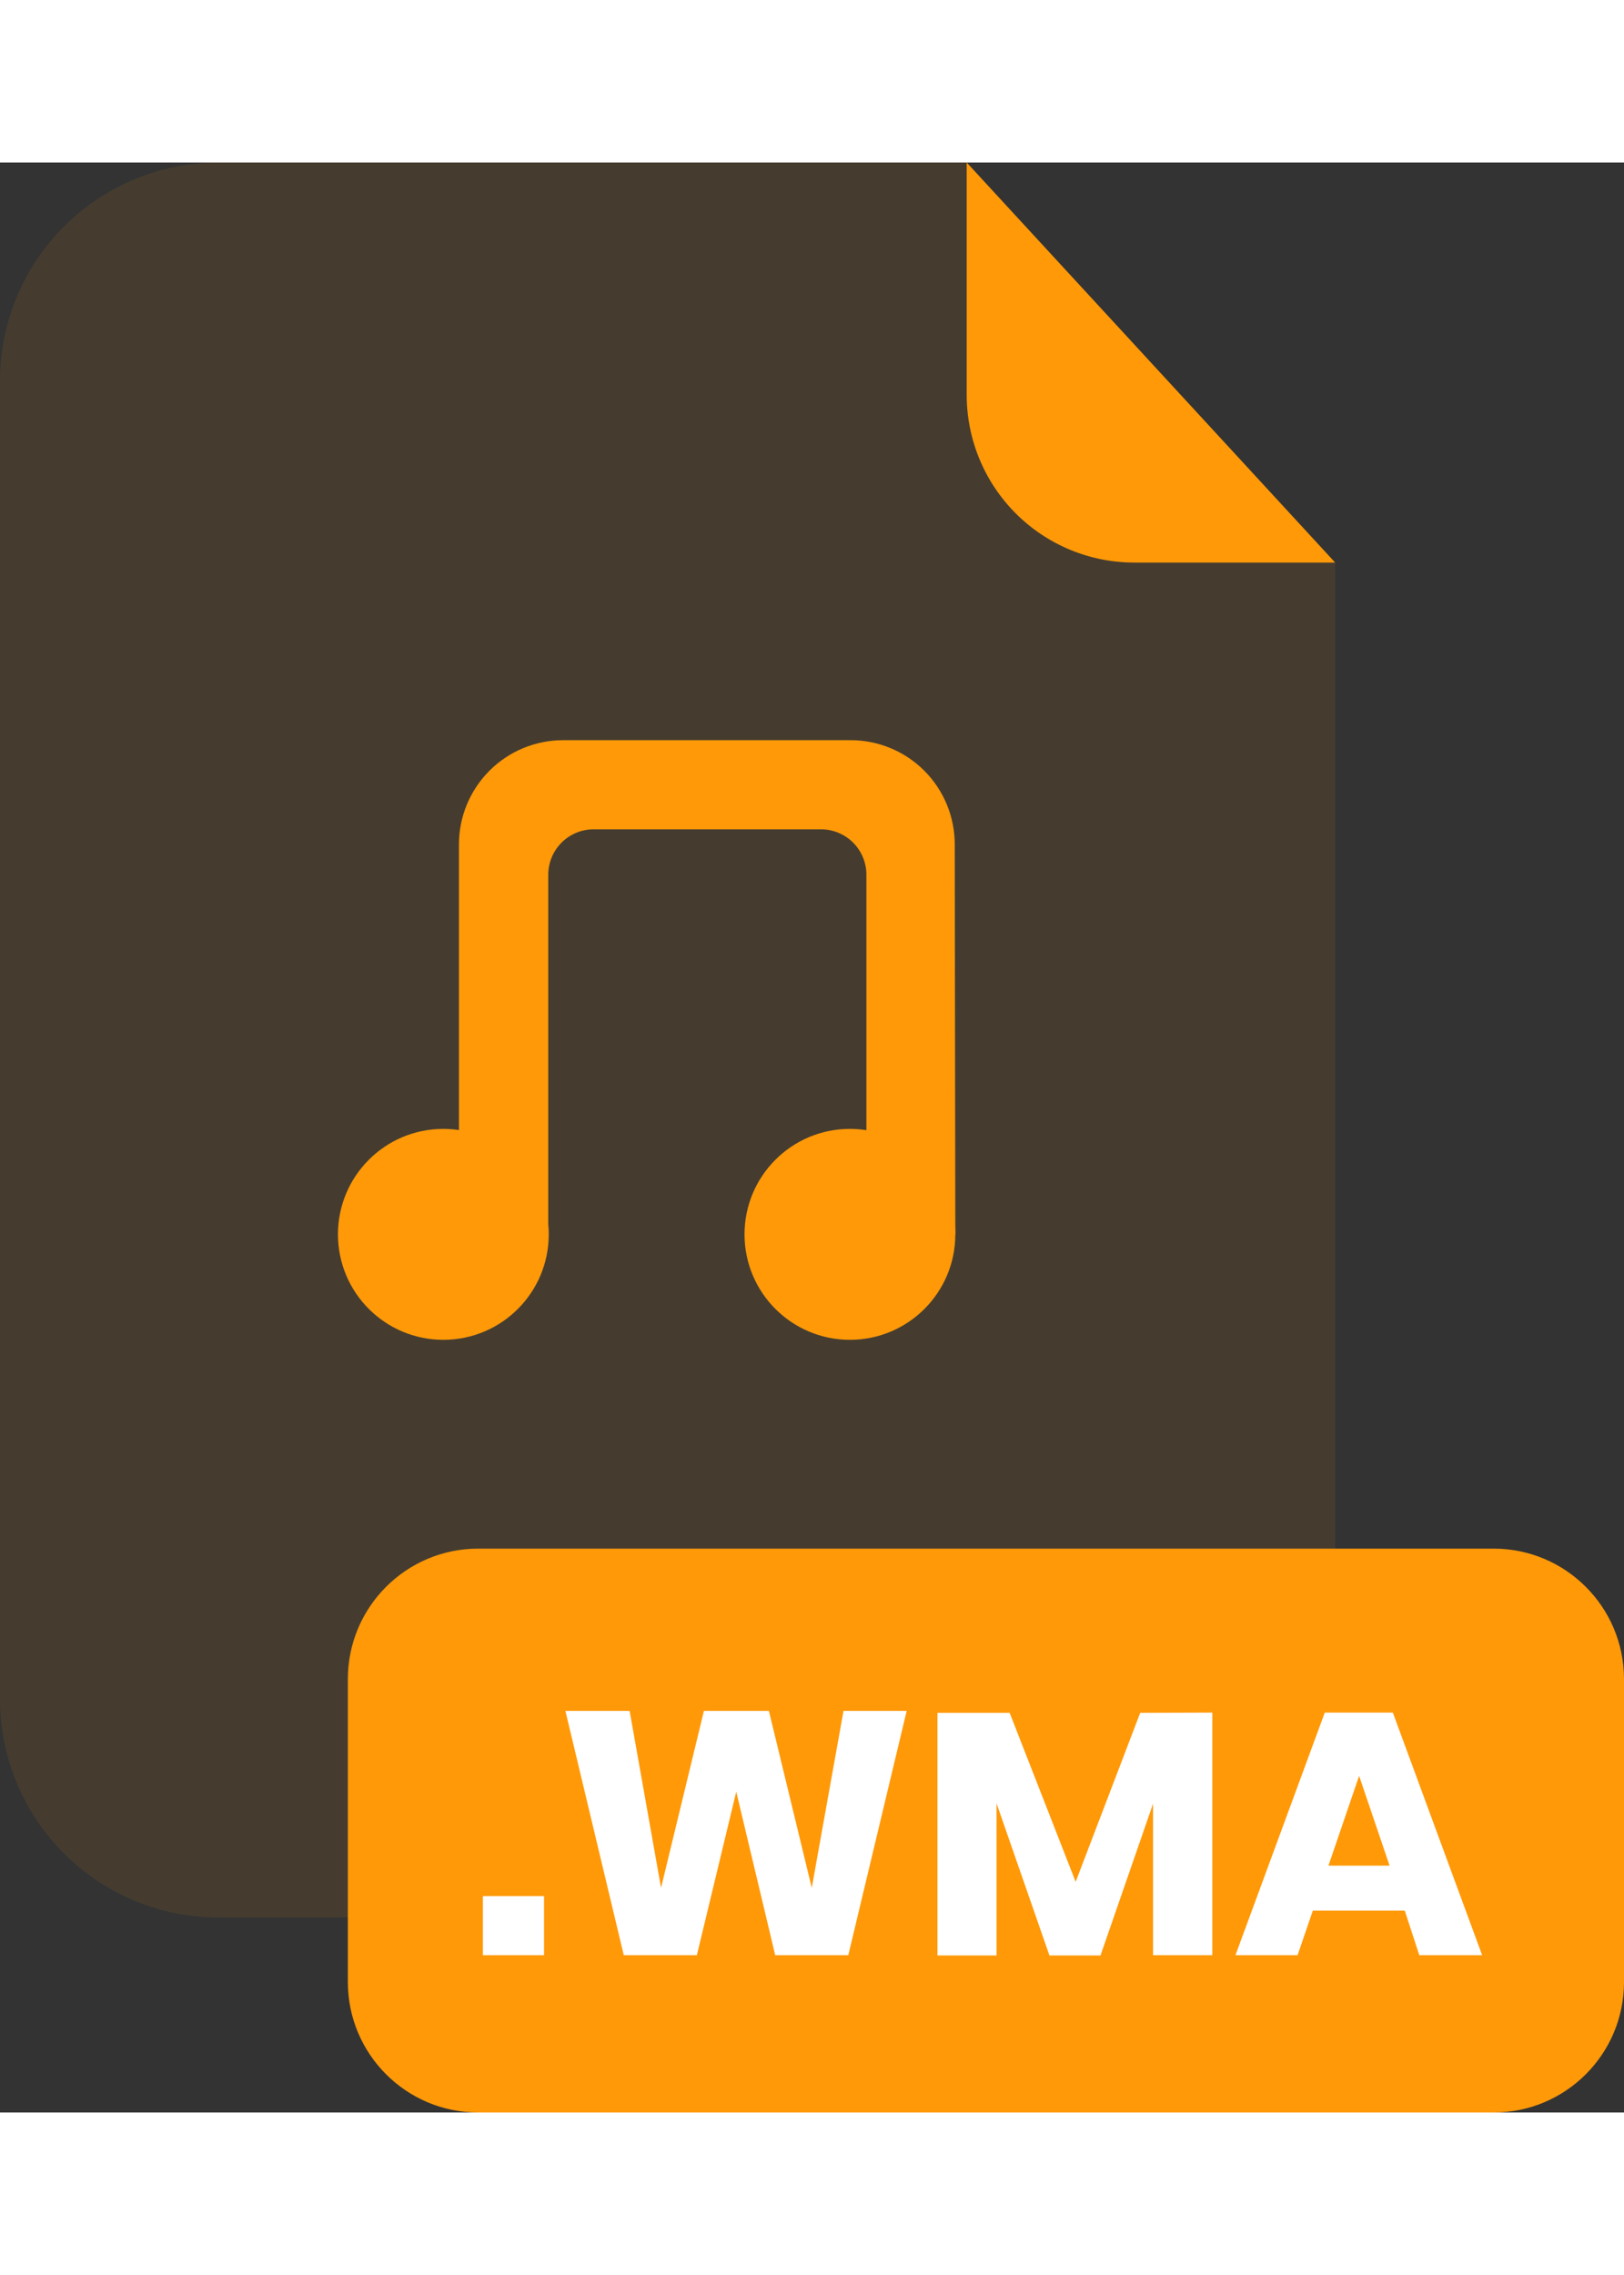
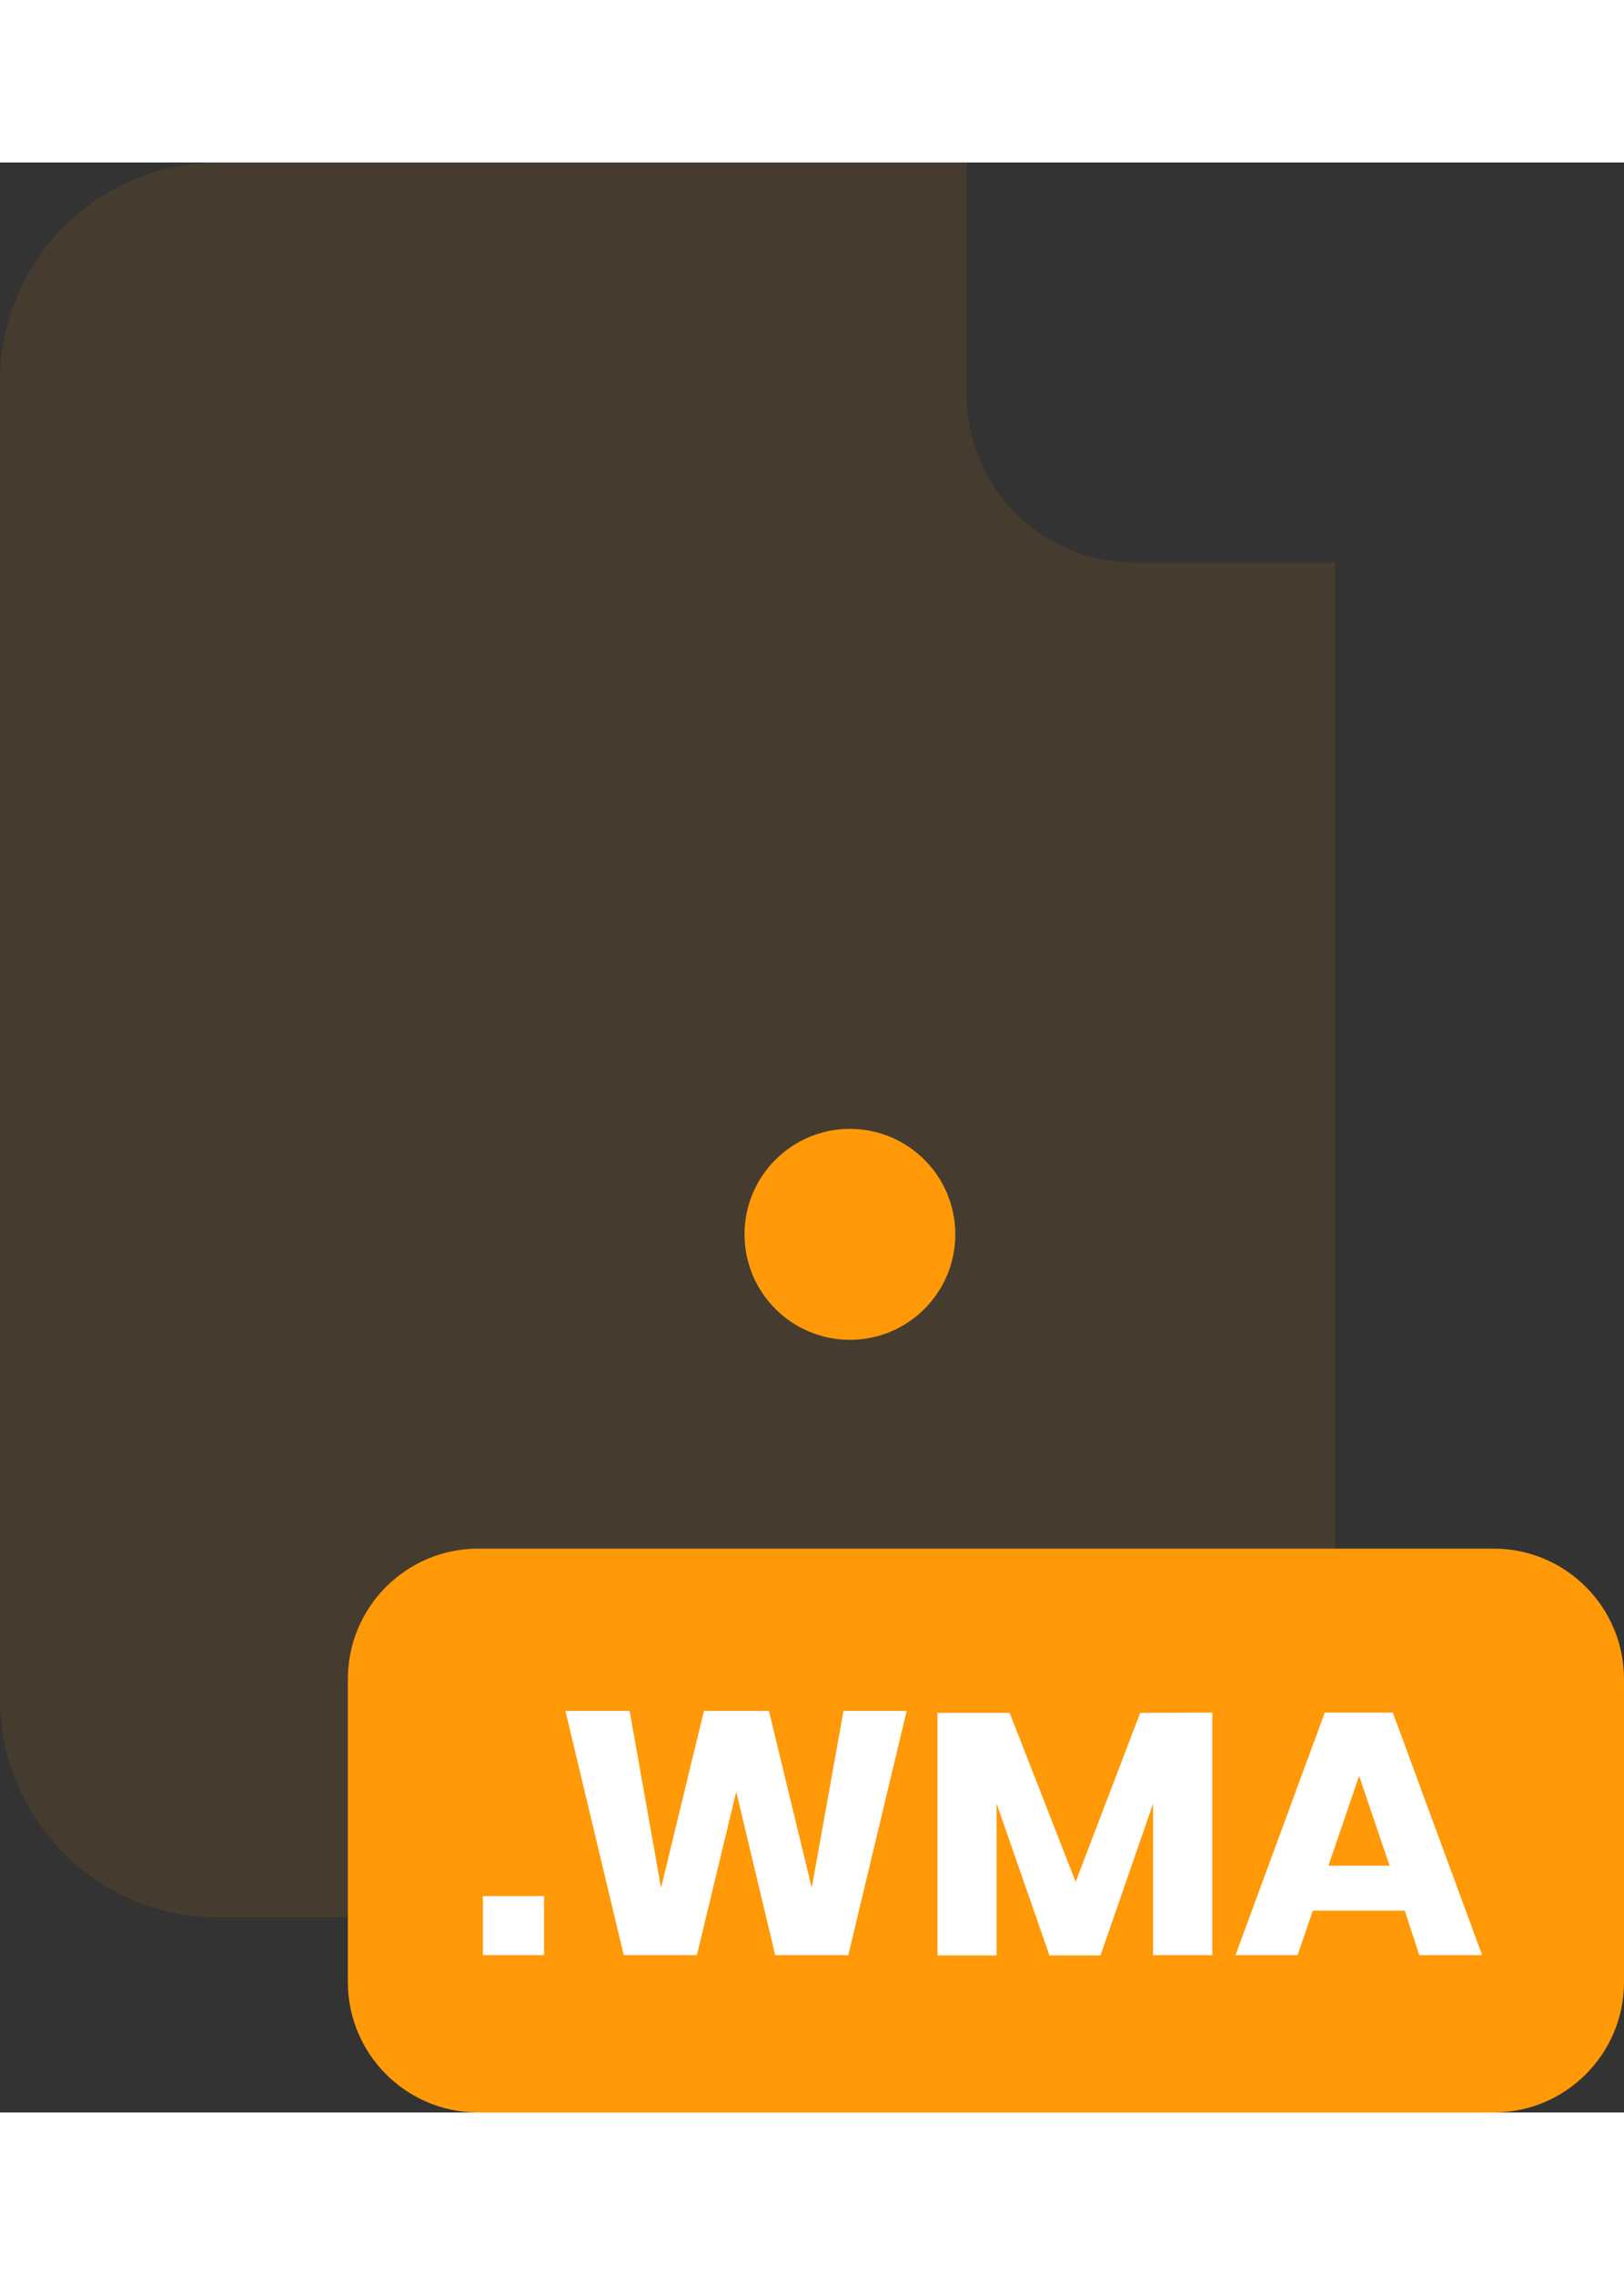
<svg xmlns="http://www.w3.org/2000/svg" width="40" height="56" viewBox="0 0 200 240" fill="none">
  <rect x="0" y="0" width="200" height="240" fill="#333333" stroke="none" />
  <g clip-path="url(#clip0_2_562)">
    <g opacity="0.3">
      <path opacity="0.3" d="M139.67 49.24C134.203 49.235 128.961 47.061 125.095 43.195C121.229 39.329 119.055 34.087 119.05 28.62V0H26.91C19.775 -4.92664e-07 12.932 2.834 7.885 7.878C2.839 12.923 0.003 19.765 0 26.9V189.12C0.008 196.252 2.847 203.089 7.892 208.129C12.938 213.169 19.778 216 26.91 216H137.51C141.045 216.001 144.545 215.306 147.811 213.954C151.077 212.603 154.045 210.621 156.545 208.122C159.045 205.623 161.028 202.656 162.381 199.39C163.734 196.125 164.43 192.625 164.43 189.09V49.24H139.67Z" fill="#FF9908" />
    </g>
-     <path d="M164.43 49.24H139.67C134.203 49.235 128.961 47.061 125.095 43.195C121.229 39.329 119.055 34.087 119.05 28.62V0L164.43 49.24Z" fill="#FF9908" />
    <path d="M183.94 170.6H58.9C50.03 170.6 42.84 177.79 42.84 186.66V223.94C42.84 232.81 50.03 240 58.9 240H183.94C192.81 240 200 232.81 200 223.94V186.66C200 177.79 192.81 170.6 183.94 170.6Z" fill="#FF9908" />
    <path d="M67 213.37V220.64H59.47V213.37H67Z" fill="white" />
    <path d="M111.66 190.57L104.47 220.64H95.47L90.67 200.52L85.82 220.64H76.82L69.63 190.57H77.54L81.41 212.35L86.69 190.57H94.69L99.97 212.35L103.88 190.57H111.66Z" fill="white" />
    <path d="M149.3 190.78V220.64H142V202L135.53 220.67H129.24L122.73 201.96V220.67H115.45V190.81H124.34L132.47 211.61L140.42 190.81L149.3 190.78Z" fill="white" />
    <path d="M173 215.15H161.68L159.8 220.64H152.15L163.15 190.78H171.53L182.53 220.64H174.79L173 215.15ZM171.13 209.62L167.38 198.57L163.6 209.62H171.13Z" fill="white" />
-     <path d="M117.65 131.92H106.7V87.66C106.7 86.177 106.111 84.756 105.063 83.707C104.014 82.659 102.593 82.07 101.11 82.07H73.11C71.627 82.07 70.206 82.659 69.157 83.707C68.109 84.756 67.52 86.177 67.52 87.66V131.92H56.52V83.92C56.523 80.519 57.876 77.258 60.281 74.854C62.687 72.45 65.949 71.1 69.35 71.1H104.76C108.16 71.1 111.421 72.451 113.825 74.855C116.229 77.259 117.58 80.52 117.58 83.92L117.65 131.92Z" fill="#FF9908" />
    <path d="M104.67 144.9C111.839 144.9 117.65 139.089 117.65 131.92C117.65 124.751 111.839 118.94 104.67 118.94C97.501 118.94 91.69 124.751 91.69 131.92C91.69 139.089 97.501 144.9 104.67 144.9Z" fill="#FF9908" />
-     <path d="M54.6 144.9C61.769 144.9 67.58 139.089 67.58 131.92C67.58 124.751 61.769 118.94 54.6 118.94C47.431 118.94 41.62 124.751 41.62 131.92C41.62 139.089 47.431 144.9 54.6 144.9Z" fill="#FF9908" />
  </g>
  <defs>
    <clipPath id="clip0_2_562">
      <rect width="200" height="240" fill="white" />
    </clipPath>
  </defs>
</svg>